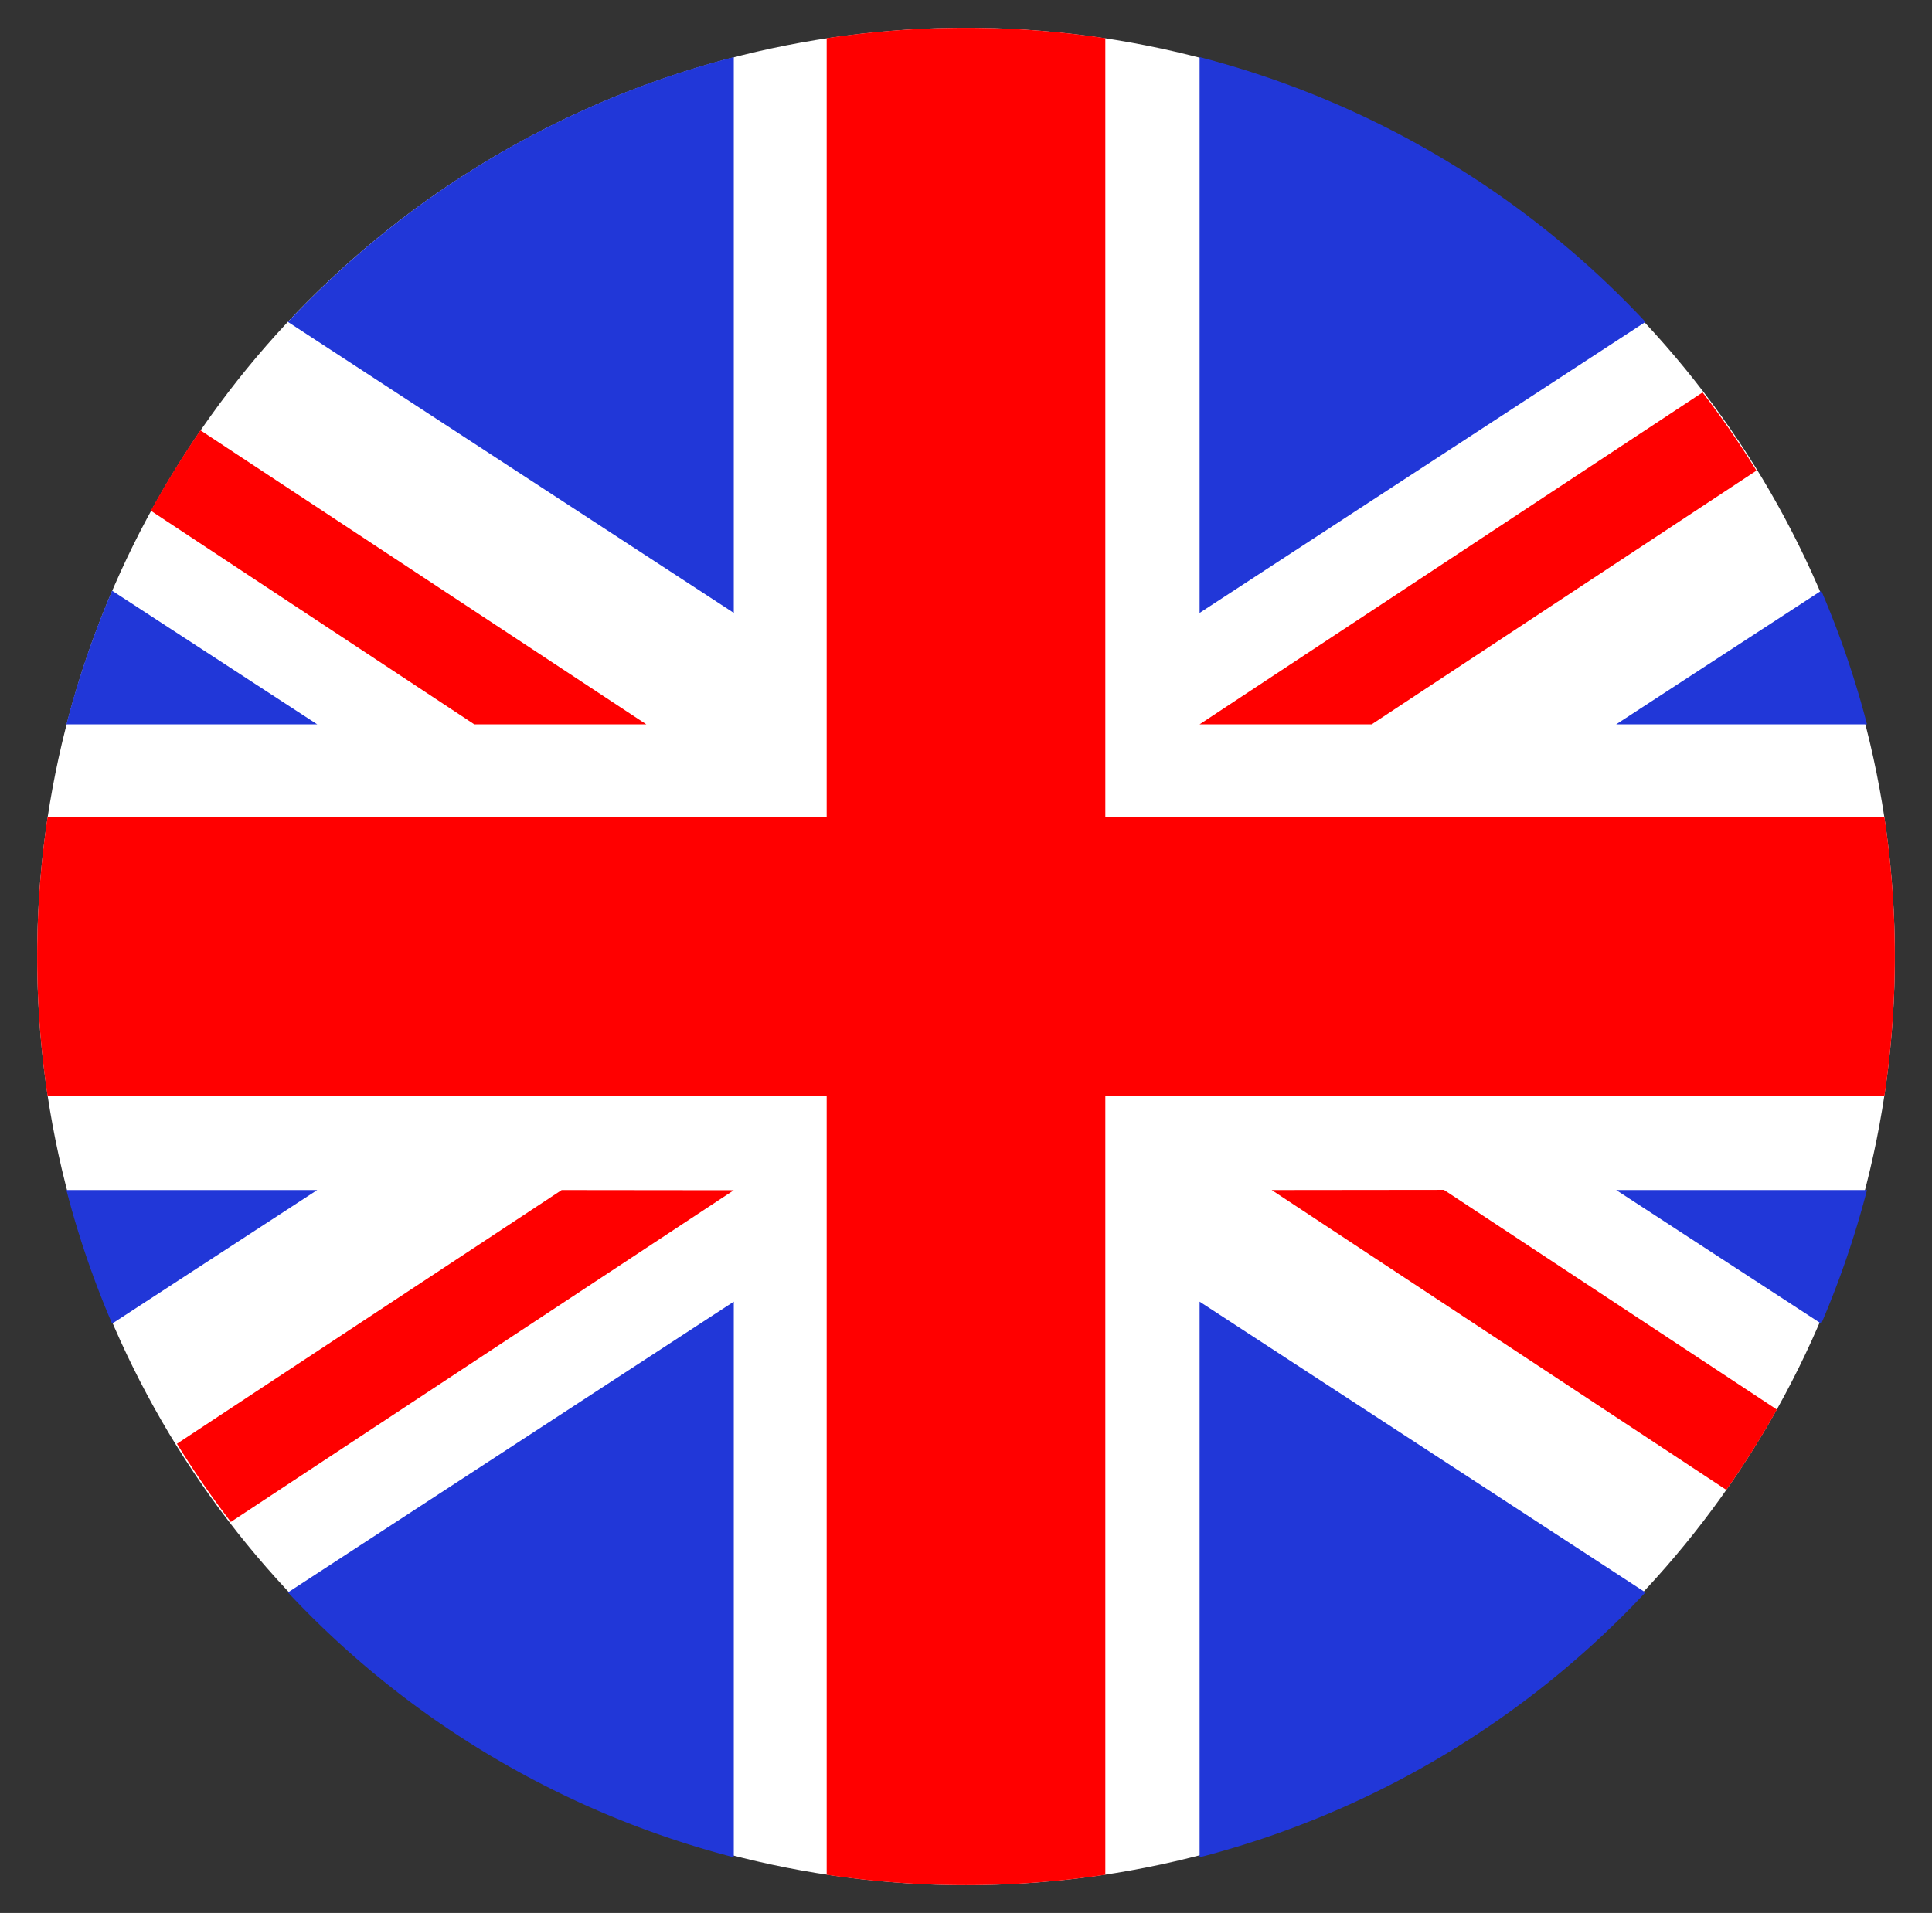
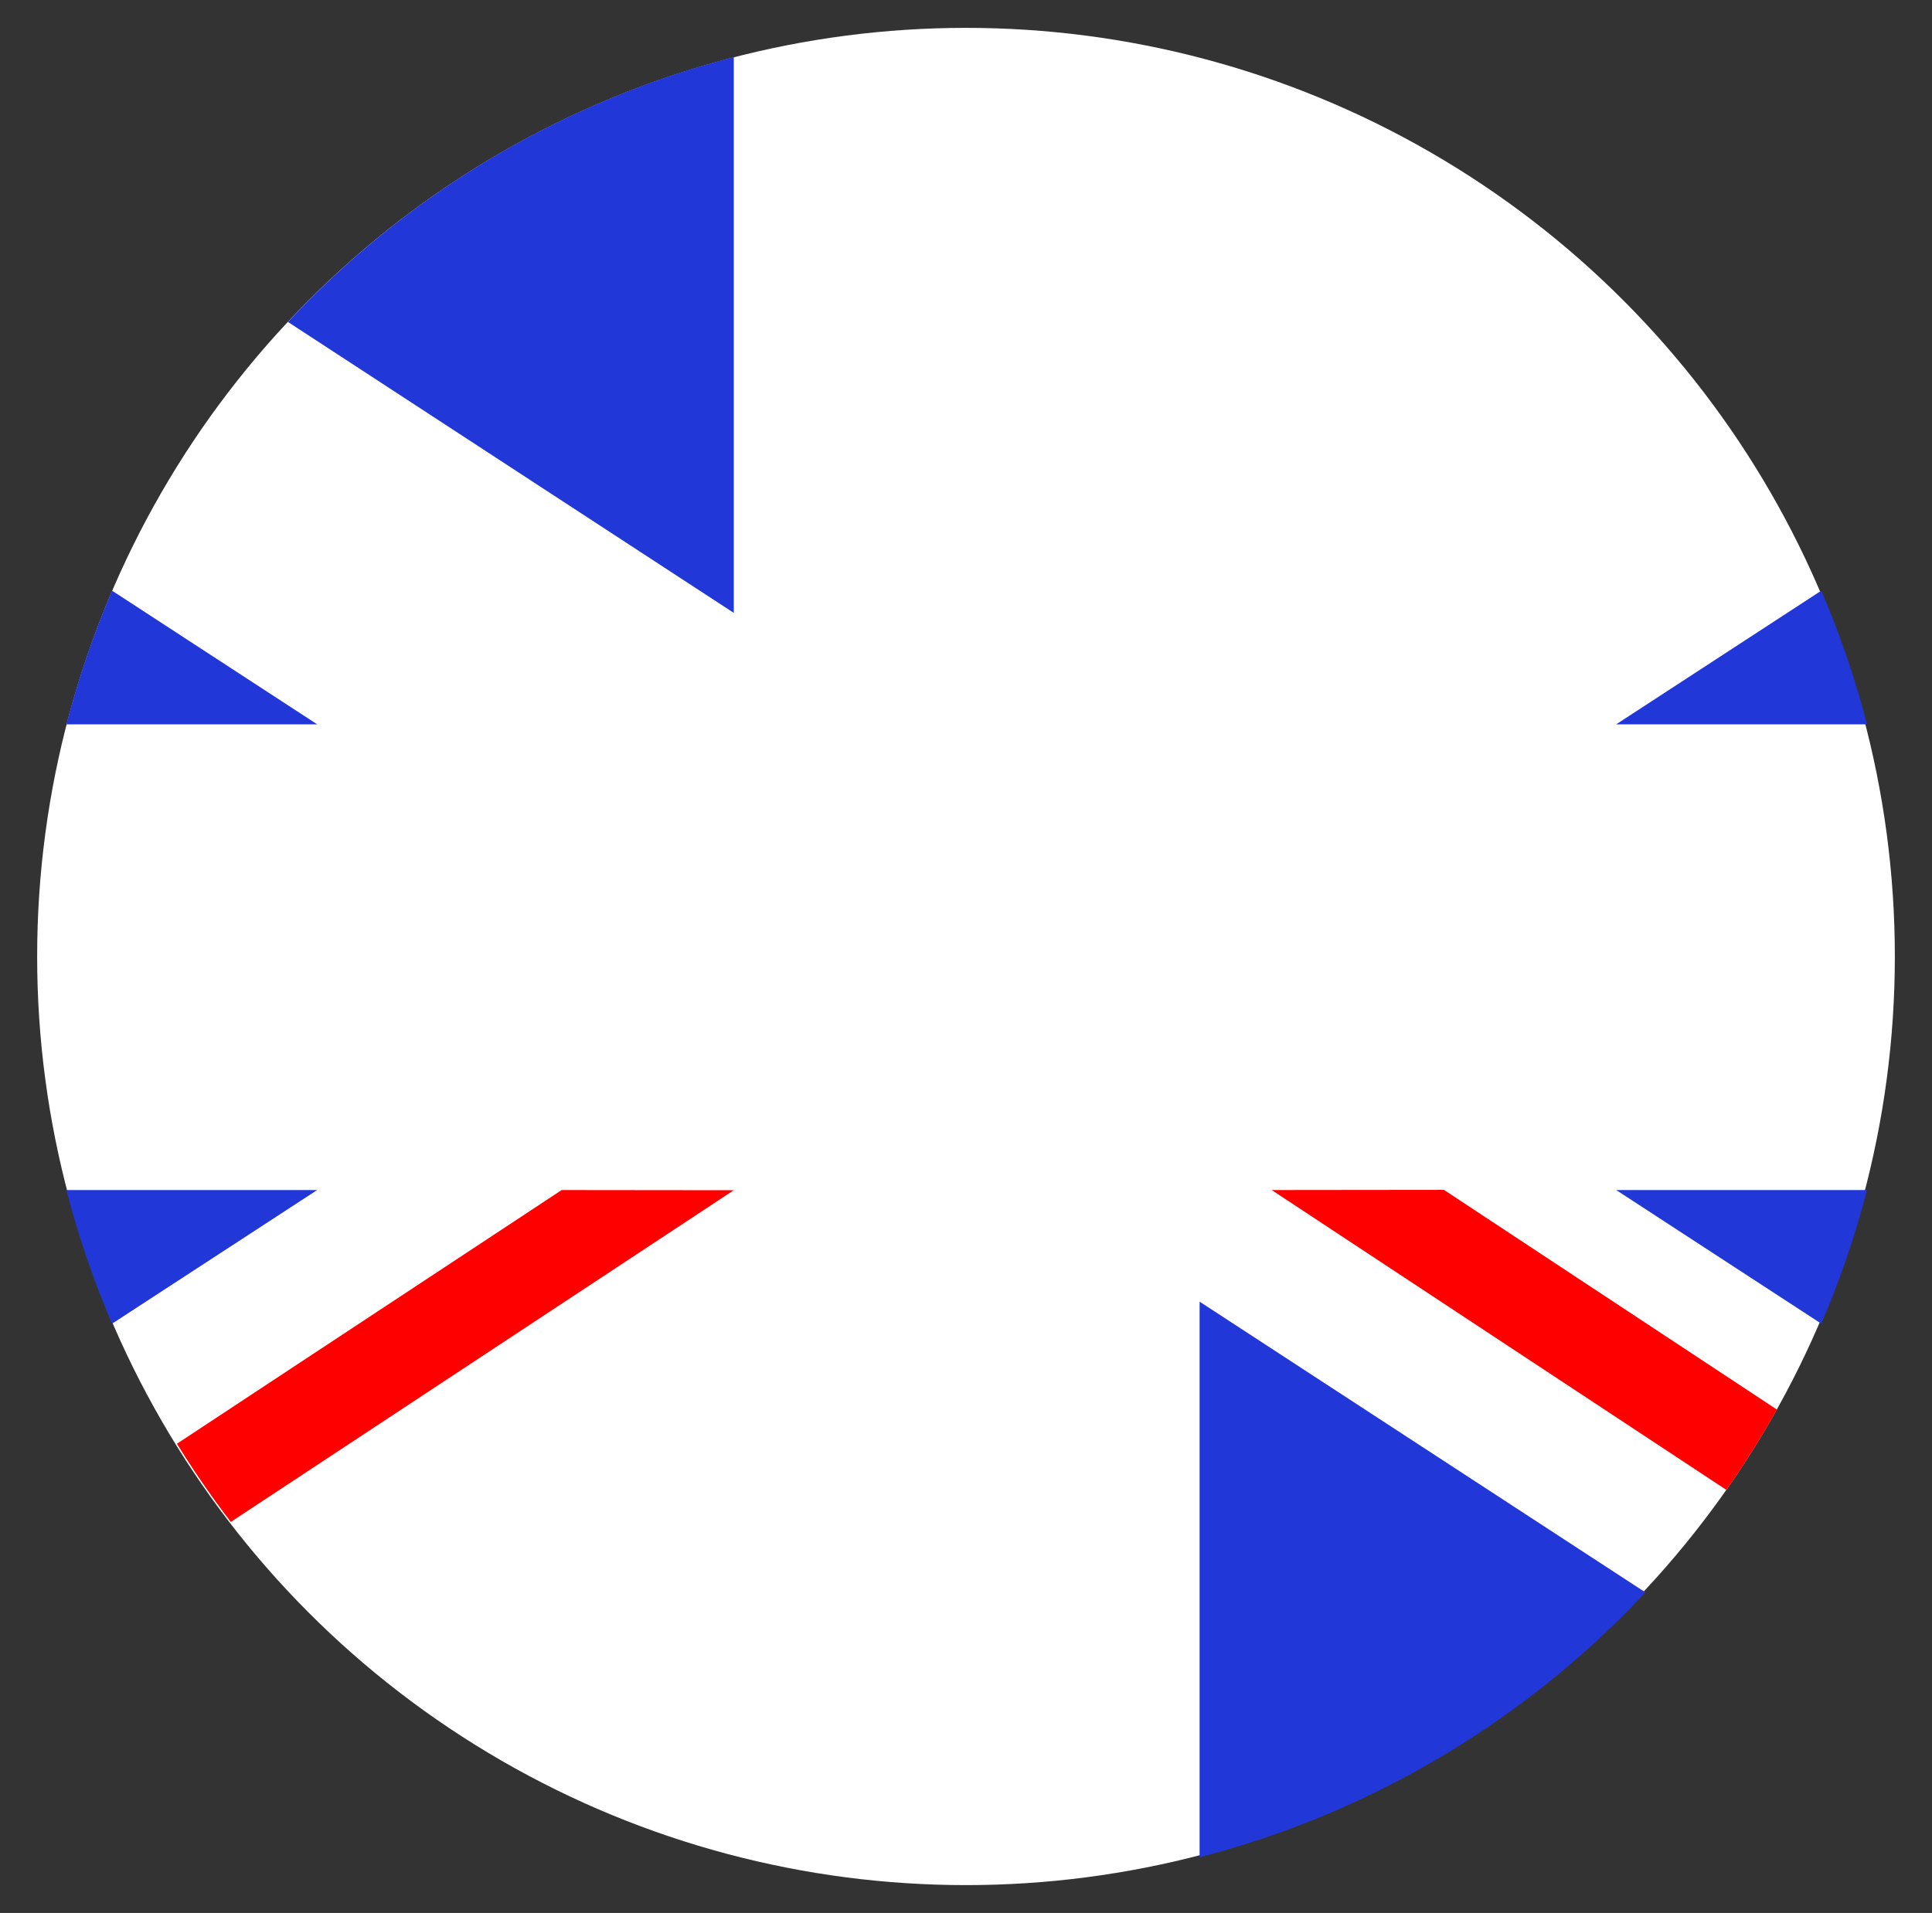
<svg xmlns="http://www.w3.org/2000/svg" viewBox="0 0 208 206">
  <rect x="0" y="0" width="208" height="206" fill="#333333" stroke="none" />
  <defs>
    <style>.cls-1{fill:#fff;}.cls-2{fill:#2137d8;}.cls-3{fill:none;}.cls-4{fill:red;}</style>
  </defs>
  <title>uk-based</title>
  <g id="Layer_2" data-name="Layer 2">
    <g id="Layer_1-2" data-name="Layer 1">
      <circle class="cls-1" cx="104" cy="103" r="100" />
      <path class="cls-2" d="M12.07,63.61A100.38,100.38,0,0,0,7.15,78h27Z" />
      <path class="cls-2" d="M79,66V6.15A100,100,0,0,0,31,34.67Z" />
      <path class="cls-2" d="M196.08,63.61A100.38,100.38,0,0,1,201,78H174Z" />
-       <path class="cls-2" d="M129.15,66V6.15a100,100,0,0,1,48,28.52Z" />
      <path class="cls-2" d="M12.07,142.54a100.38,100.38,0,0,1-4.92-14.39h27Z" />
-       <path class="cls-2" d="M79,140.17V200a100,100,0,0,1-48-28.52Z" />
      <path class="cls-2" d="M196.08,142.54A100.38,100.38,0,0,0,201,128.15H174Z" />
      <path class="cls-2" d="M129.15,140.17V200a100,100,0,0,0,48-28.52Z" />
      <path class="cls-3" d="M136.9,128.17v0h18.53l35.85,23.66A100,100,0,0,0,21.61,46.32L69.6,78l0,0H51.06L16.24,55A100,100,0,0,0,185.85,160.46Zm-112,35.72a99.7,99.7,0,0,1-5.8-8.42l41.42-27.32H79v0ZM129.15,78,183.3,42.26a99.7,99.7,0,0,1,5.8,8.42L147.69,78H129.16Z" />
-       <path class="cls-4" d="M189.1,50.68a99.7,99.7,0,0,0-5.8-8.42L129.15,78v0h18.53Z" />
      <path class="cls-4" d="M136.91,128.15v0l48.95,32.29a99,99,0,0,0,5.44-8.65l-35.85-23.66Z" />
-       <path class="cls-4" d="M69.58,78l0,0-48-31.66A100.77,100.77,0,0,0,16.24,55L51.06,78Z" />
      <path class="cls-4" d="M60.47,128.15,19.05,155.47a99.7,99.7,0,0,0,5.8,8.42L79,128.17v0Z" />
      <path class="cls-3" d="M5.12,88H0v30H5.12a101,101,0,0,1,0-30Z" />
      <path class="cls-3" d="M119,4.12V0H89V4.12a101,101,0,0,1,30,0Z" />
      <path class="cls-3" d="M89,201.88V206h30v-4.12a101,101,0,0,1-30,0Z" />
      <path class="cls-3" d="M202.88,88a101,101,0,0,1,0,30H208V88Z" />
-       <path class="cls-4" d="M202.88,88H119V4.12a101,101,0,0,0-30,0V88H5.12a101,101,0,0,0,0,30H89v83.88a101,101,0,0,0,30,0V118h83.88a101,101,0,0,0,0-30Z" />
    </g>
  </g>
</svg>